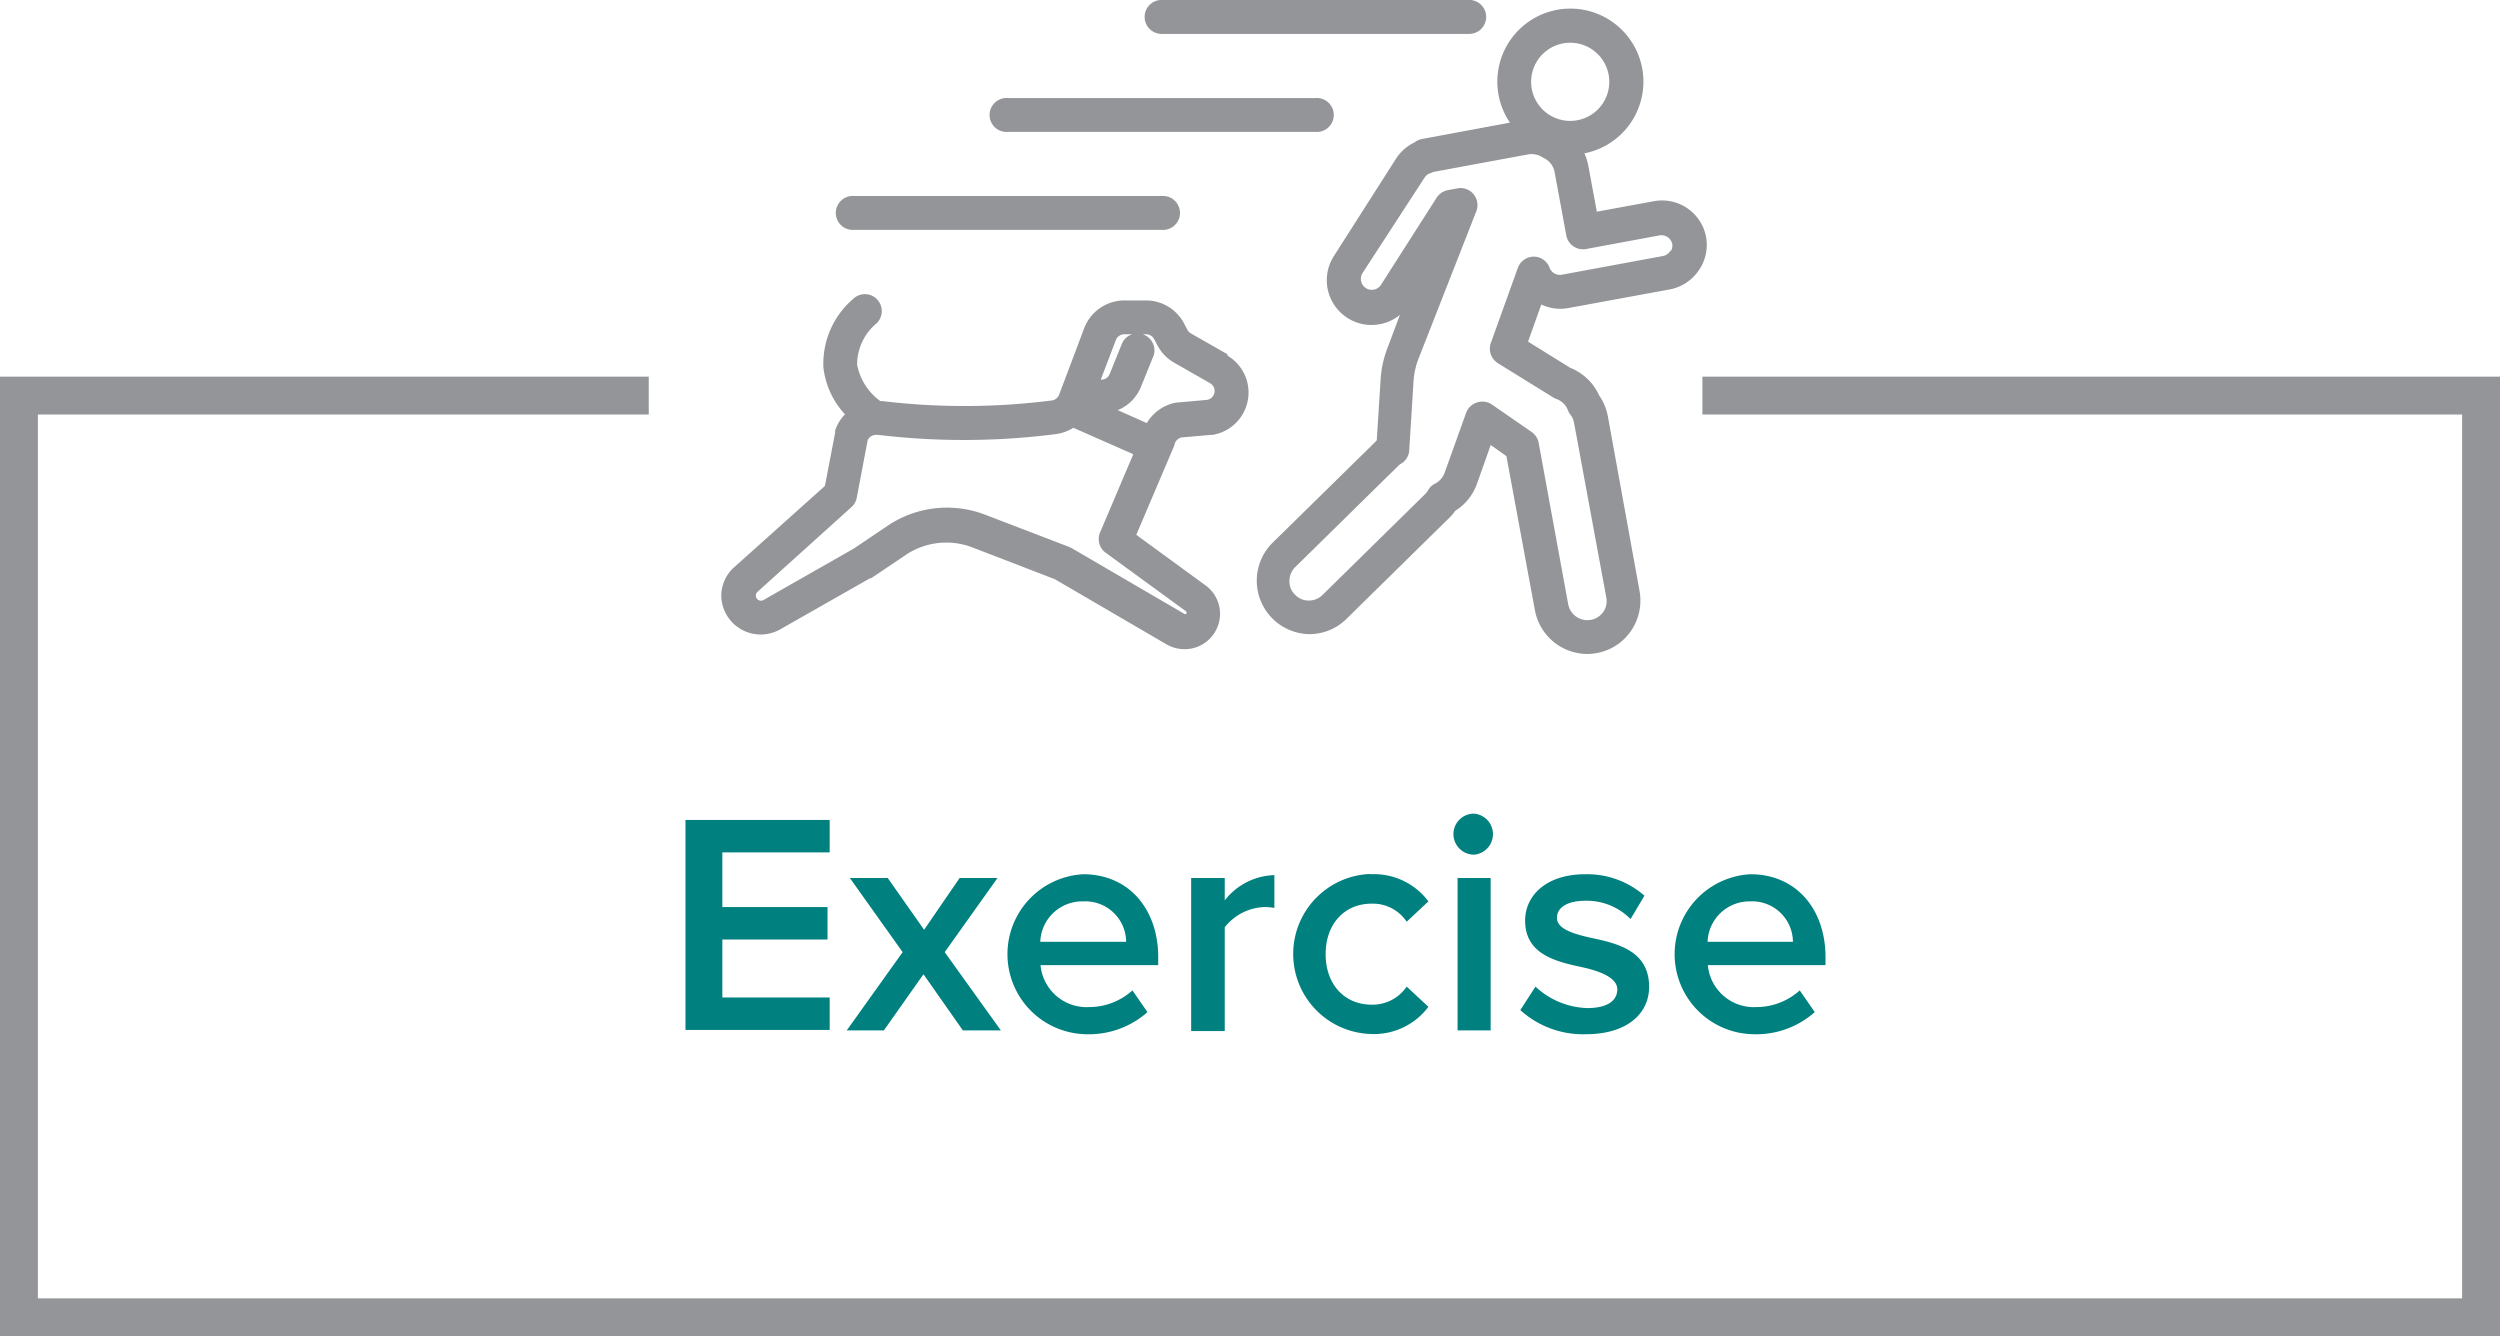
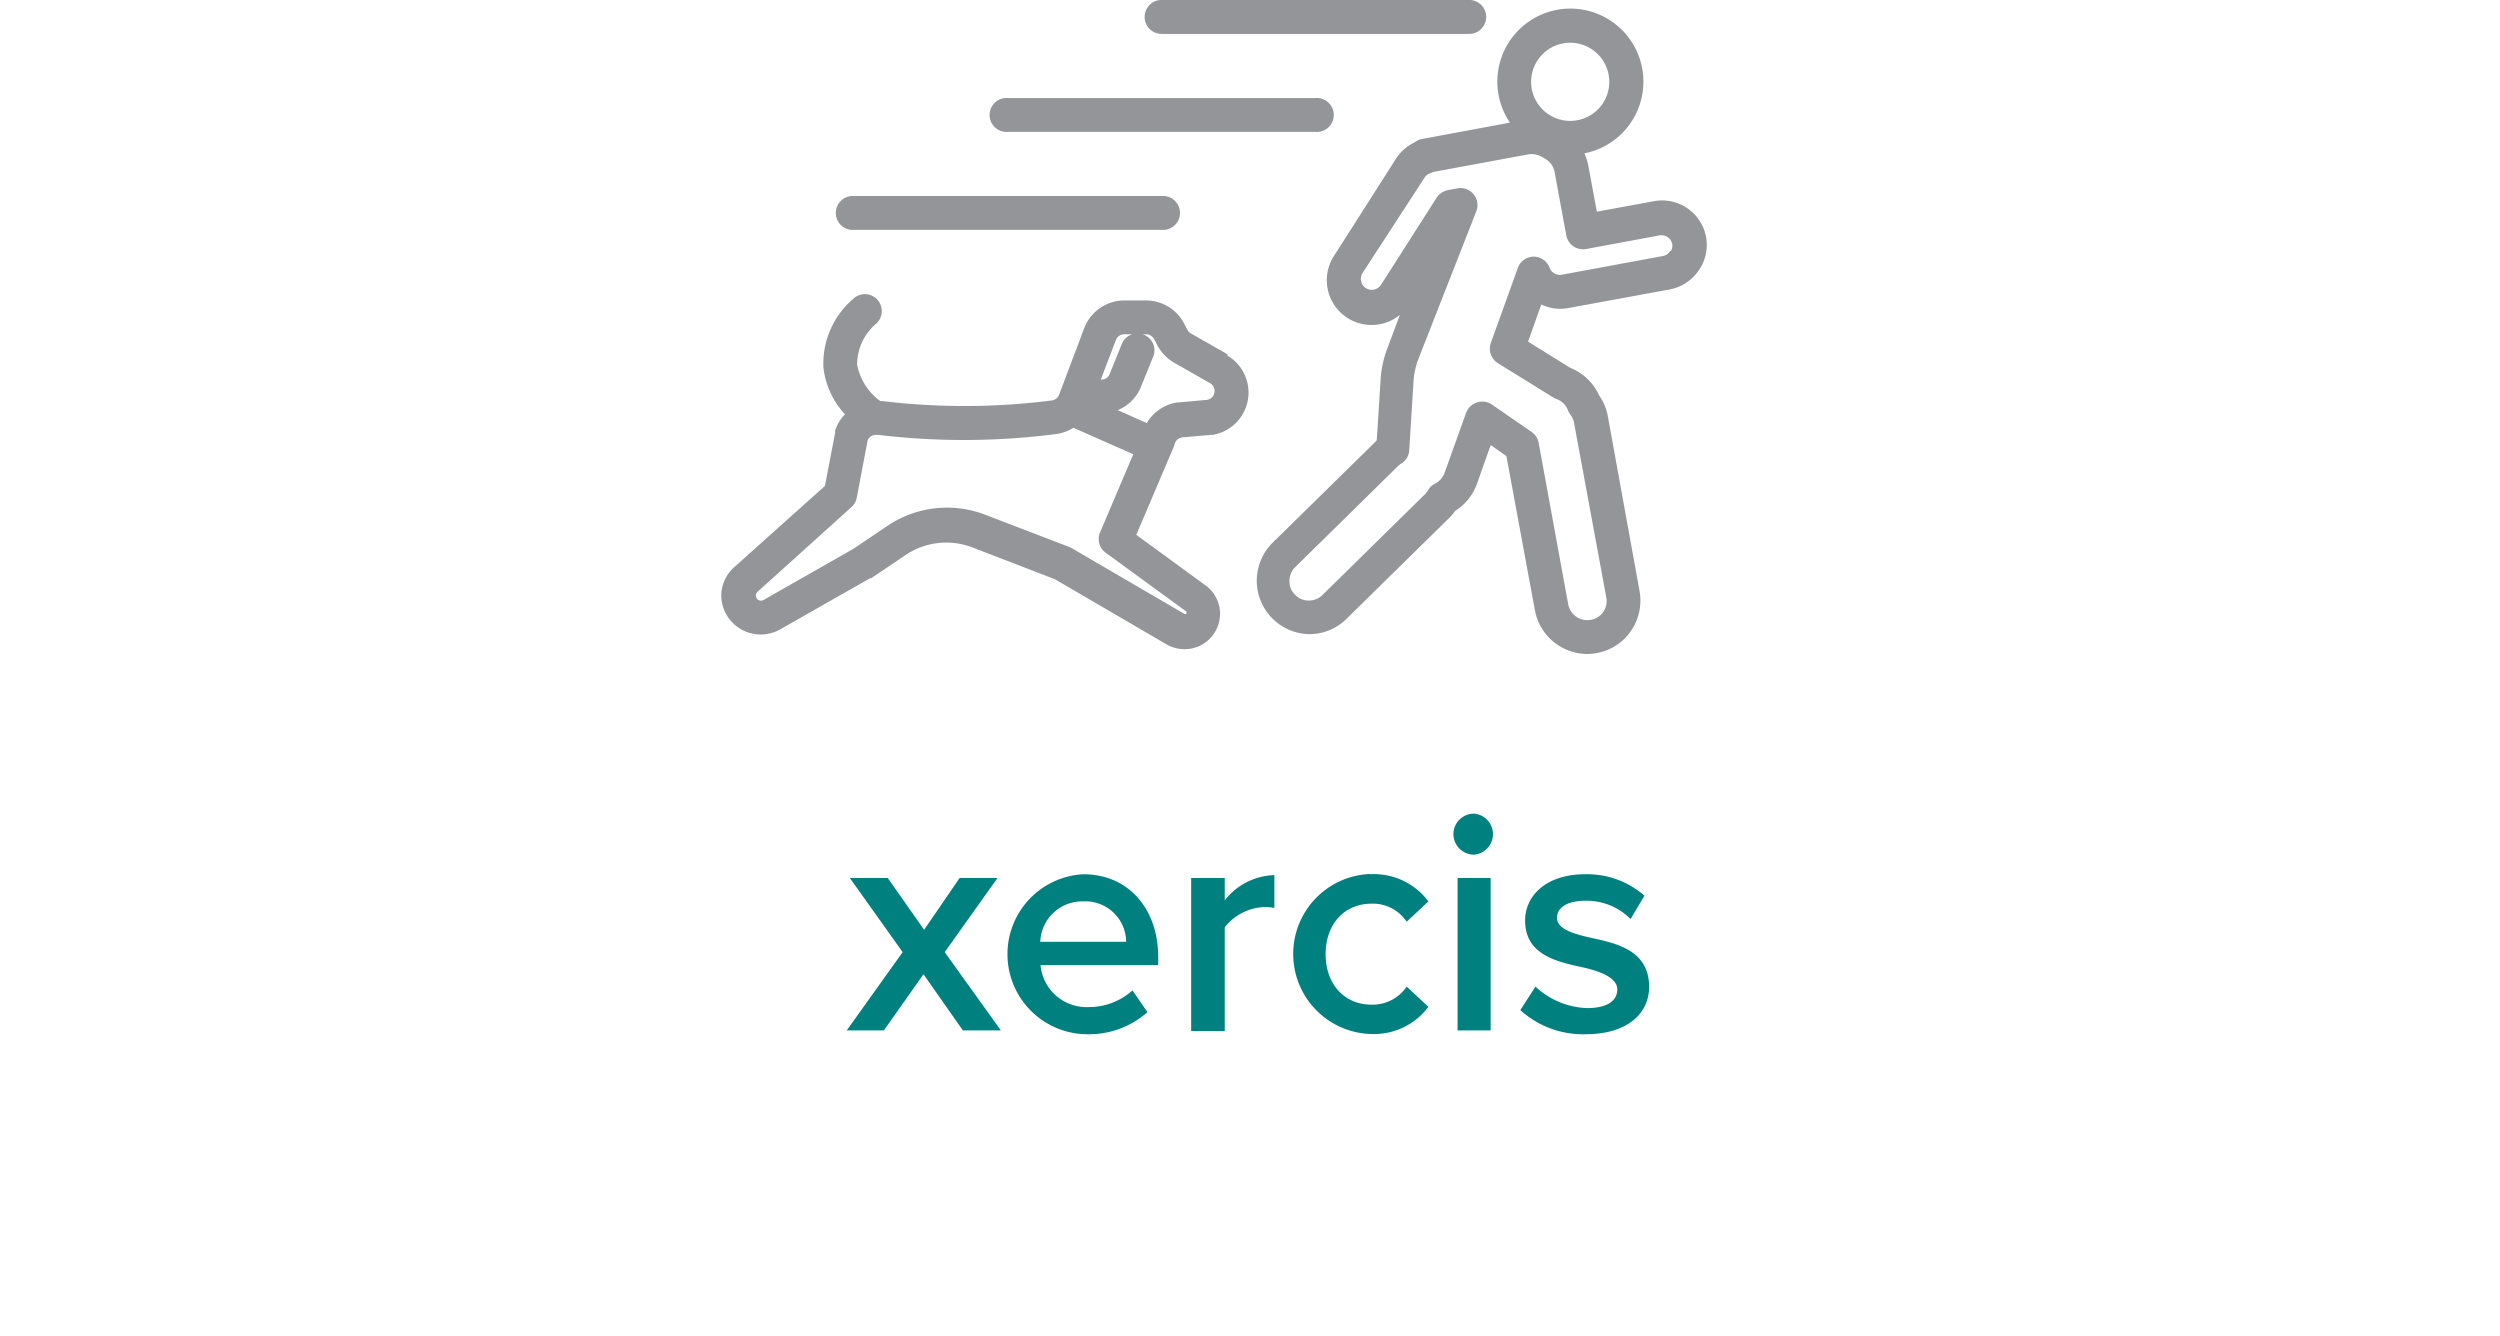
<svg xmlns="http://www.w3.org/2000/svg" viewBox="0 0 198 105.83">
  <defs>
    <style>.cls-1{fill:#00807f;}.cls-2{fill:#939598;stroke-width:0.25px;}.cls-2,.cls-3{stroke:#939598;stroke-miterlimit:10;}.cls-3{fill:none;stroke-width:3px;}</style>
  </defs>
  <title>Exercise</title>
  <g id="Layer_2" data-name="Layer 2">
    <g id="Layer_1-2" data-name="Layer 1">
-       <path class="cls-1" d="M54.29,64.94H65.71v2.57h-8.5v4.33h8.33v2.57H57.21V79h8.5v2.57H54.29Z" />
-       <path class="cls-1" d="M73.14,77.16,70,81.61H67.06l4.43-6.2-4.18-5.87h3l2.88,4.1L76,69.54h3l-4.18,5.87,4.45,6.2H76.26Z" />
+       <path class="cls-1" d="M73.14,77.16,70,81.61H67.06l4.43-6.2-4.18-5.87h3l2.88,4.1L76,69.54h3l-4.18,5.87,4.45,6.2H76.26" />
      <path class="cls-1" d="M85.79,69.24c3.62,0,5.94,2.77,5.94,6.57v.63H82.41a3.66,3.66,0,0,0,3.85,3.32,5.13,5.13,0,0,0,3.43-1.32l1.19,1.72A7,7,0,0,1,86,81.91a6.34,6.34,0,0,1-.2-12.67Zm-3.4,5.35h6.8a3.23,3.23,0,0,0-3.4-3.2A3.32,3.32,0,0,0,82.39,74.59Z" />
      <path class="cls-1" d="M94.34,69.54H97v1.77a5.16,5.16,0,0,1,3.93-2v2.6a4,4,0,0,0-.83-.07,4.18,4.18,0,0,0-3.1,1.6v8.22H94.34Z" />
      <path class="cls-1" d="M108.51,69.24a5.39,5.39,0,0,1,4.62,2.15L111.41,73a3.22,3.22,0,0,0-2.77-1.43c-2.2,0-3.65,1.65-3.65,4s1.45,4,3.65,4a3.27,3.27,0,0,0,2.77-1.43l1.72,1.6a5.39,5.39,0,0,1-4.62,2.15,6.34,6.34,0,0,1,0-12.67Z" />
      <path class="cls-1" d="M115.11,66.06a1.63,1.63,0,0,1,1.63-1.62,1.63,1.63,0,0,1,0,3.25A1.64,1.64,0,0,1,115.11,66.06Zm.33,3.48h2.62V81.61h-2.62Z" />
      <path class="cls-1" d="M121.61,78.14a6.27,6.27,0,0,0,4.1,1.7c1.58,0,2.38-.58,2.38-1.48s-1.28-1.42-2.75-1.75c-2.08-.45-4.55-1-4.55-3.7,0-2,1.7-3.67,4.75-3.67a6.88,6.88,0,0,1,4.7,1.7l-1.1,1.85a4.87,4.87,0,0,0-3.58-1.45c-1.37,0-2.25.5-2.25,1.35s1.2,1.25,2.63,1.57c2.1.45,4.67,1,4.67,3.9,0,2.13-1.77,3.75-5,3.75A7.38,7.38,0,0,1,120.41,80Z" />
-       <path class="cls-1" d="M138.64,69.24c3.62,0,5.94,2.77,5.94,6.57v.63h-9.32a3.66,3.66,0,0,0,3.85,3.32,5.13,5.13,0,0,0,3.43-1.32l1.19,1.72a7,7,0,0,1-4.89,1.75,6.34,6.34,0,0,1-.2-12.67Zm-3.4,5.35H142a3.23,3.23,0,0,0-3.4-3.2A3.32,3.32,0,0,0,135.24,74.59Z" />
      <path class="cls-2" d="M97.09,28.13h0l-2.84-1.62a.85.85,0,0,1-.32-.33l-.27-.52a3.28,3.28,0,0,0-2.89-1.74H89A3.29,3.29,0,0,0,86,26l-2,5.3a.85.85,0,0,1-.68.54,54.53,54.53,0,0,1-13.45.05h-.19a4.75,4.75,0,0,1-1.92-3,4.37,4.37,0,0,1,1.6-3.39,1.23,1.23,0,0,0,0-1.72,1.21,1.21,0,0,0-1.72,0,6.62,6.62,0,0,0-2.3,5.33,6.41,6.41,0,0,0,1.76,3.71,3.13,3.13,0,0,0-.83,1.29s0,.1,0,.16l-.82,4.28L58.25,45a2.91,2.91,0,0,0-1,2.24,3,3,0,0,0,4.42,2.53l7.21-4.1.08,0,2.7-1.82a5.89,5.89,0,0,1,5.4-.61l6.54,2.52,8.86,5.17a2.74,2.74,0,0,0,1.36.36,2.67,2.67,0,0,0,1.8-.69,2.71,2.71,0,0,0,.88-2.14,2.66,2.66,0,0,0-1.1-2l-5.56-4.06,2.77-6.51h0l.25-.58a1.54,1.54,0,0,0,.05-.17.86.86,0,0,1,.65-.62l2.32-.2H96a3.27,3.27,0,0,0,1.11-6.07ZM87.65,43.68,94,48.31a.24.24,0,0,1,.1.2.23.23,0,0,1-.08.2.26.26,0,0,1-.31,0l-8.93-5.21-.18-.08L78,40.89a8.3,8.3,0,0,0-7.64.86l-2.67,1.8-7.16,4.08a.53.53,0,0,1-.61-.06.52.52,0,0,1-.18-.39.54.54,0,0,1,.17-.4l7.43-6.7a1.21,1.21,0,0,0,.39-.67l.87-4.59a.86.86,0,0,1,.87-.5l.11,0a56.94,56.94,0,0,0,14-.06A3.36,3.36,0,0,0,85,33.74l4.92,2.17-2.68,6.31A1.21,1.21,0,0,0,87.65,43.68Zm8-11.89L93.32,32h-.09a3.27,3.27,0,0,0-2.35,1.67l-2.69-1.2a3.22,3.22,0,0,0,2.07-1.91l1-2.47A1.22,1.22,0,0,0,89,27.2l-1,2.47a.81.81,0,0,1-.77.52H87l1.26-3.3a.84.84,0,0,1,.78-.54h1.74a.86.86,0,0,1,.74.45l.27.51a3.27,3.27,0,0,0,1.27,1.31l2.84,1.62a.84.84,0,0,1,.42.73A.83.83,0,0,1,95.63,31.79Z" />
      <path class="cls-2" d="M135,18.8a3.42,3.42,0,0,0-4-2.74l-4.63.85-.69-3.72a4.25,4.25,0,0,0-.38-1.14A5.66,5.66,0,1,0,119.8,9.8l-7.15,1.33a1.26,1.26,0,0,0-.56.26,3.43,3.43,0,0,0-1.43,1.26l-4.9,7.68a3.42,3.42,0,0,0,5.42,4.14L110,27.62a8.14,8.14,0,0,0-.53,2.43l-.31,4.89a1.21,1.21,0,0,0-.16.16l-8.15,8a4.11,4.11,0,0,0,2.84,7h0a4.06,4.06,0,0,0,2.87-1.18l8.14-8a3.12,3.12,0,0,0,.46-.55,4.05,4.05,0,0,0,1.7-2.1L118,35.05l1.42,1,2.27,12.27a4.11,4.11,0,0,0,4,3.35,3.81,3.81,0,0,0,.75-.07,4.06,4.06,0,0,0,2.63-1.7,4.14,4.14,0,0,0,.66-3.07L127.22,33a4.09,4.09,0,0,0-.67-1.61,4.12,4.12,0,0,0-2.25-2.15l-3.43-2.13L122,23.94a3.37,3.37,0,0,0,2.22.33l8-1.47a3.44,3.44,0,0,0,2.2-1.43A3.39,3.39,0,0,0,135,18.8ZM124.36,3.26a3.22,3.22,0,1,1-3.22,3.22A3.22,3.22,0,0,1,124.36,3.26Zm8,16.73a1,1,0,0,1-.64.41l-8,1.48a1,1,0,0,1-1.11-.63,1.22,1.22,0,0,0-1.14-.8h0a1.23,1.23,0,0,0-1.14.81l-2.14,5.95a1.23,1.23,0,0,0,.51,1.45l4.38,2.71a1,1,0,0,0,.23.11,1.65,1.65,0,0,1,1,1,1.05,1.05,0,0,0,.17.29,1.68,1.68,0,0,1,.31.71l2.55,13.81a1.63,1.63,0,0,1-.26,1.25,1.67,1.67,0,0,1-3-.65L121.74,35.1a1.22,1.22,0,0,0-.5-.78l-3.14-2.17A1.21,1.21,0,0,0,117,32a1.22,1.22,0,0,0-.77.75l-1.7,4.74a1.7,1.7,0,0,1-.82.93,1.09,1.09,0,0,0-.49.46,2.27,2.27,0,0,1-.26.34l-8.14,8a1.66,1.66,0,0,1-1.17.47h0a1.61,1.61,0,0,1-1.17-.5A1.58,1.58,0,0,1,102,46a1.65,1.65,0,0,1,.5-1.18l8.14-8a1.38,1.38,0,0,1,.29-.22,1.2,1.2,0,0,0,.56-1l.34-5.46a6.15,6.15,0,0,1,.37-1.7l4.61-11.76a1.23,1.23,0,0,0-.2-1.22,1.21,1.21,0,0,0-1.16-.42l-.75.14a1.26,1.26,0,0,0-.81.54l-4.4,6.89a1,1,0,0,1-1.37.32,1,1,0,0,1-.32-1.36L112.72,14a1,1,0,0,1,.54-.41.78.78,0,0,0,.21-.09l7.46-1.38a1.73,1.73,0,0,1,1.3.23l.18.1a1.66,1.66,0,0,1,.85,1.23l.91,4.92a1.22,1.22,0,0,0,1.42,1l5.82-1.08a1,1,0,0,1,.74.16,1,1,0,0,1,.42.64h0A1,1,0,0,1,132.41,20Z" />
      <path class="cls-2" d="M67.65,18.08H92a1.22,1.22,0,1,0,0-2.43H67.65a1.22,1.22,0,1,0,0,2.43Z" />
      <path class="cls-2" d="M79.83,10.32h24.35a1.22,1.22,0,1,0,0-2.43H79.83a1.22,1.22,0,1,0,0,2.43Z" />
      <path class="cls-2" d="M92,2.56h24.36a1.22,1.22,0,0,0,0-2.44H92a1.22,1.22,0,0,0,0,2.44Z" />
-       <polyline class="cls-3" points="134.83 31.33 196.5 31.33 196.5 104.33 1.5 104.33 1.5 31.33 51.38 31.33" />
    </g>
  </g>
</svg>